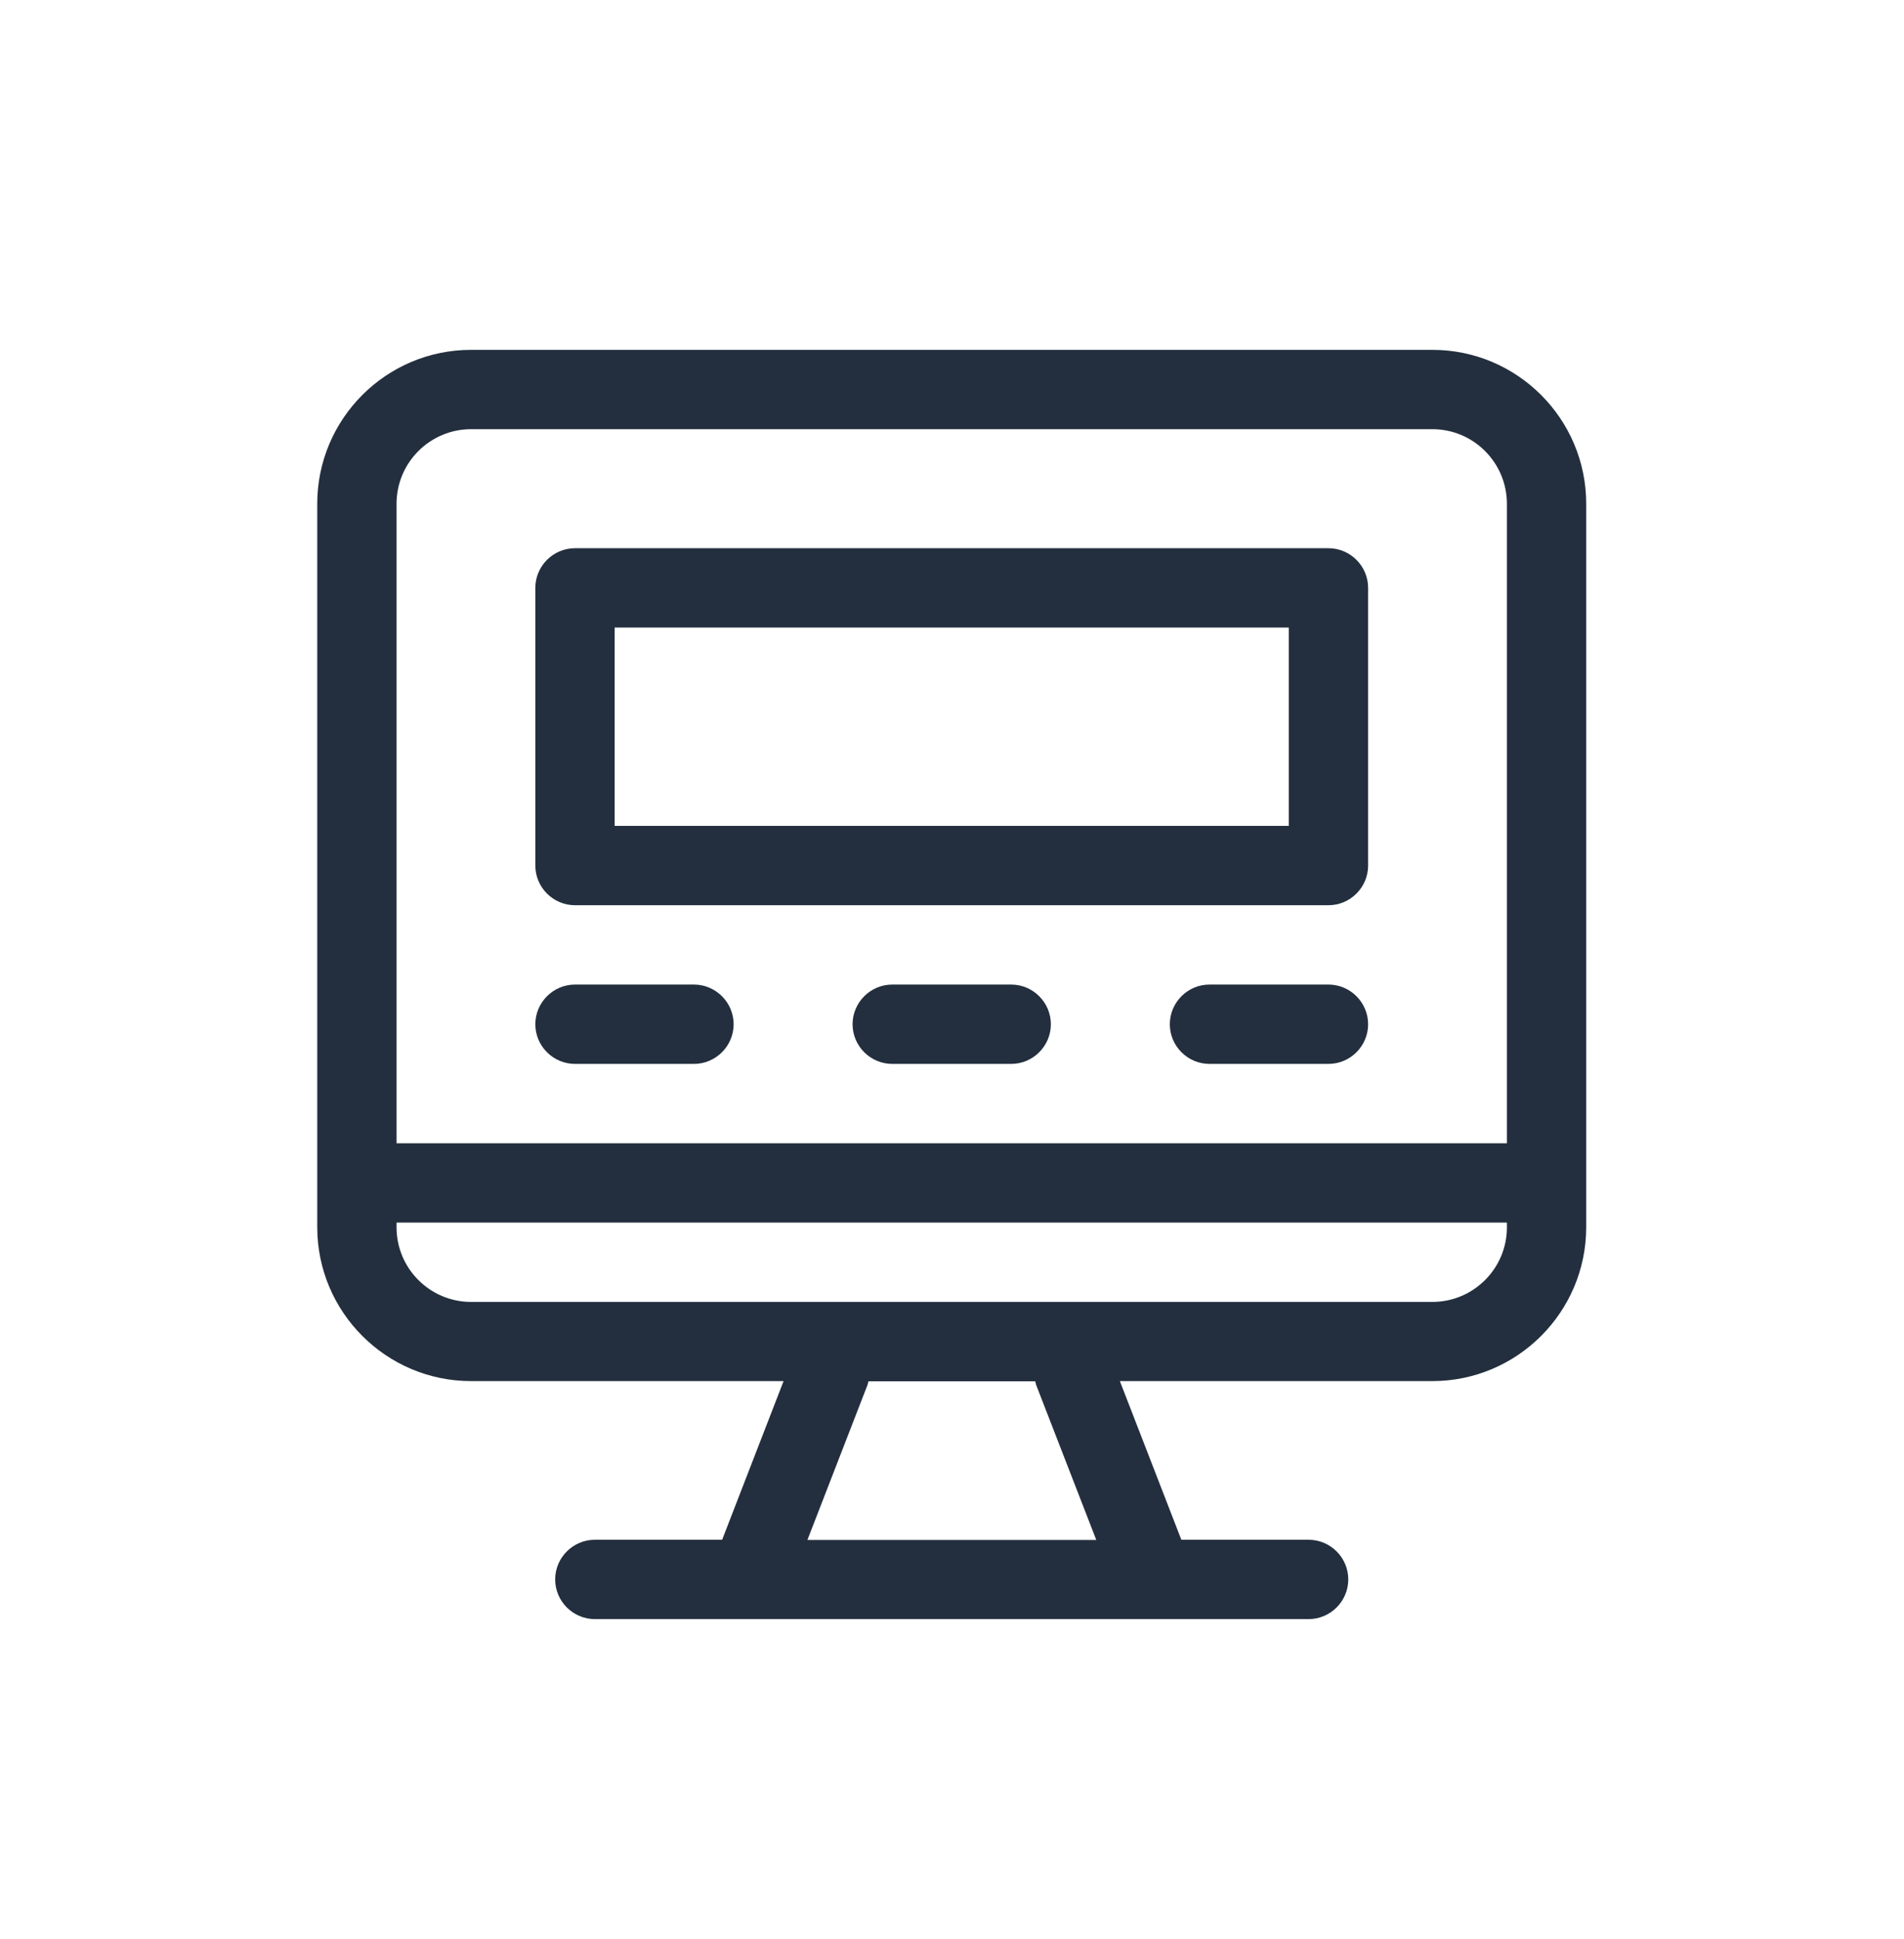
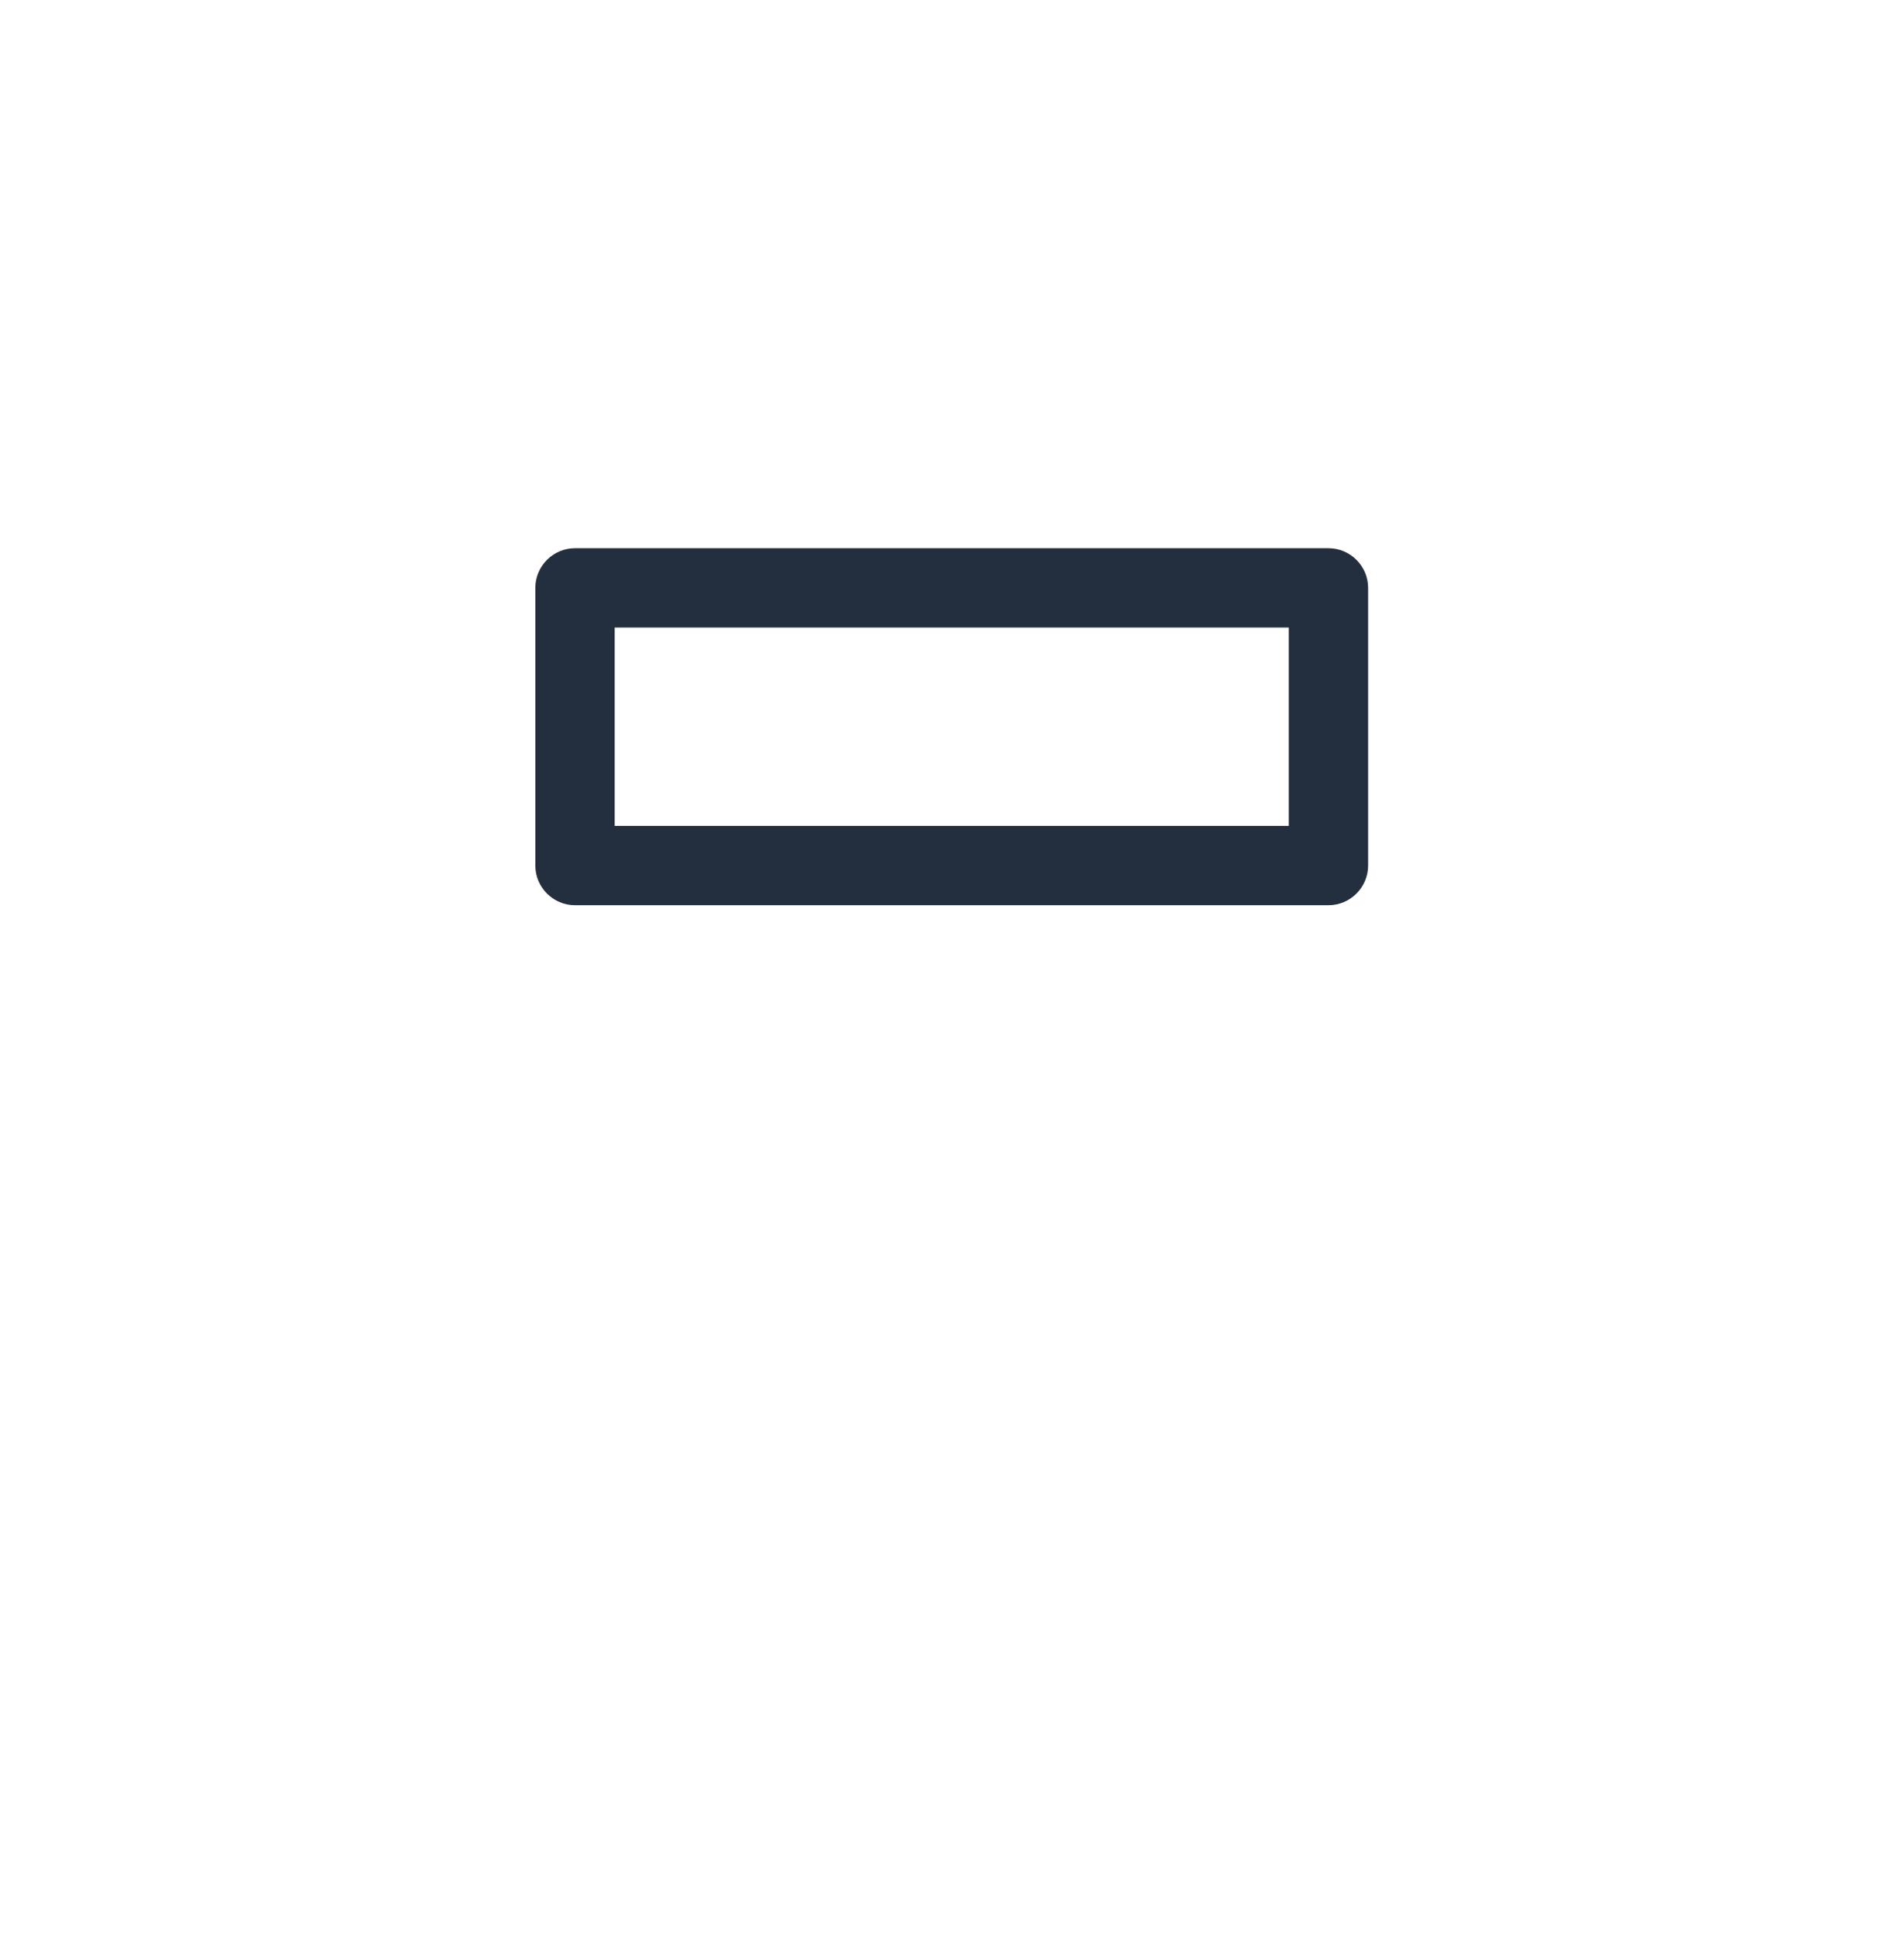
<svg xmlns="http://www.w3.org/2000/svg" width="55" height="56" viewBox="0 0 55 56" fill="none">
-   <path d="M41.376 10.102H13.609C11.157 10.102 9.164 12.095 9.164 14.547V35.435C9.164 37.887 11.157 39.88 13.609 39.88H22.635L20.86 44.462H17.183C16.553 44.462 16.037 44.977 16.037 45.607C16.037 46.237 16.553 46.753 17.183 46.753H37.802C38.432 46.753 38.947 46.237 38.947 45.607C38.947 44.977 38.432 44.462 37.802 44.462H34.125L32.349 39.88H41.376C43.827 39.88 45.82 37.887 45.82 35.435V14.547C45.82 12.095 43.827 10.102 41.376 10.102ZM13.614 12.393H41.376C42.567 12.393 43.529 13.361 43.529 14.547V33.013H11.455V14.547C11.455 13.355 12.423 12.393 13.609 12.393H13.614ZM29.932 39.994L31.668 44.468H23.323L25.058 39.994C25.07 39.96 25.075 39.92 25.087 39.886H29.904C29.915 39.92 29.921 39.96 29.932 39.994ZM41.376 37.594H13.609C12.417 37.594 11.455 36.627 11.455 35.441V35.303H43.529V35.441C43.529 36.632 42.561 37.594 41.376 37.594ZM15.464 29.576C15.464 28.946 15.98 28.43 16.61 28.43H20.046C20.676 28.43 21.192 28.946 21.192 29.576C21.192 30.206 20.676 30.721 20.046 30.721H16.61C15.98 30.721 15.464 30.206 15.464 29.576ZM30.356 29.576C30.356 30.206 29.84 30.721 29.21 30.721H25.774C25.144 30.721 24.628 30.206 24.628 29.576C24.628 28.946 25.144 28.43 25.774 28.43H29.21C29.84 28.43 30.356 28.946 30.356 29.576ZM39.52 29.576C39.52 30.206 39.005 30.721 38.374 30.721H34.938C34.308 30.721 33.792 30.206 33.792 29.576C33.792 28.946 34.308 28.43 34.938 28.43H38.374C39.005 28.43 39.52 28.946 39.52 29.576Z" fill="#232F3E" />
  <path d="M38.374 26.139H16.61C15.98 26.139 15.464 25.624 15.464 24.994V16.975C15.464 16.345 15.98 15.83 16.61 15.83H38.374C39.005 15.83 39.52 16.345 39.52 16.975V24.994C39.52 25.624 39.005 26.139 38.374 26.139ZM17.755 23.848H37.229V18.121H17.755V23.848Z" fill="#232F3E" />
</svg>